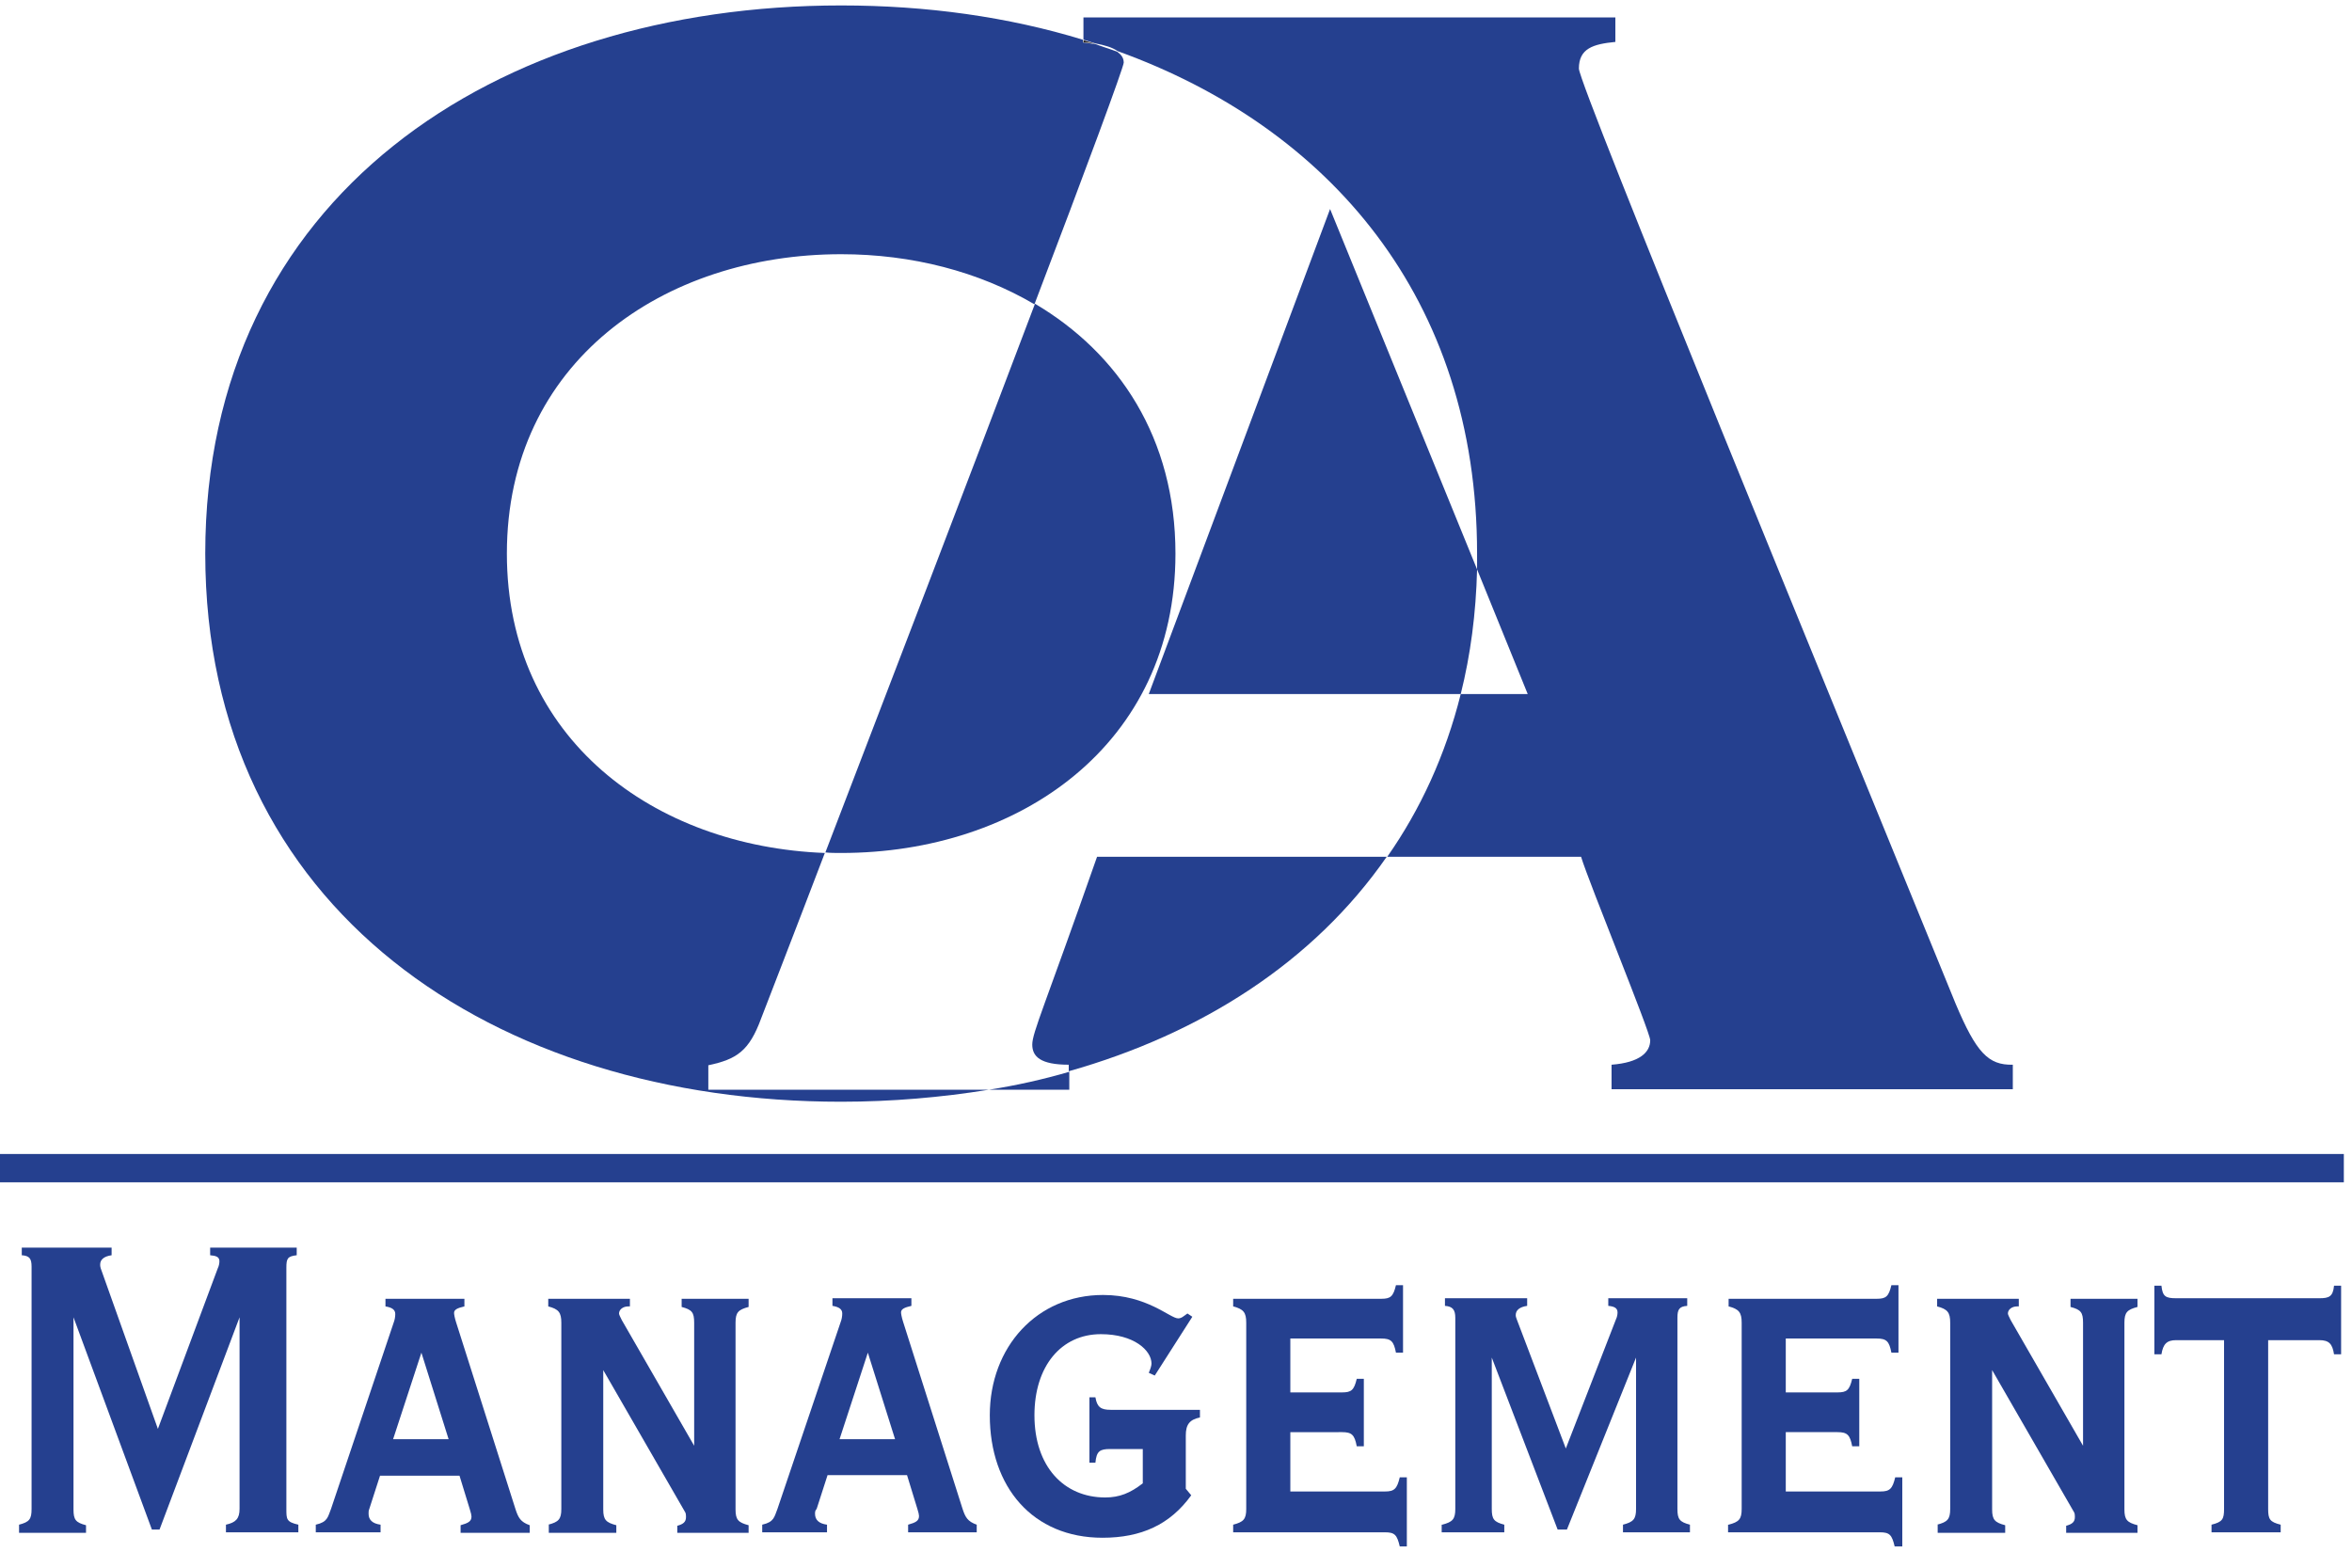
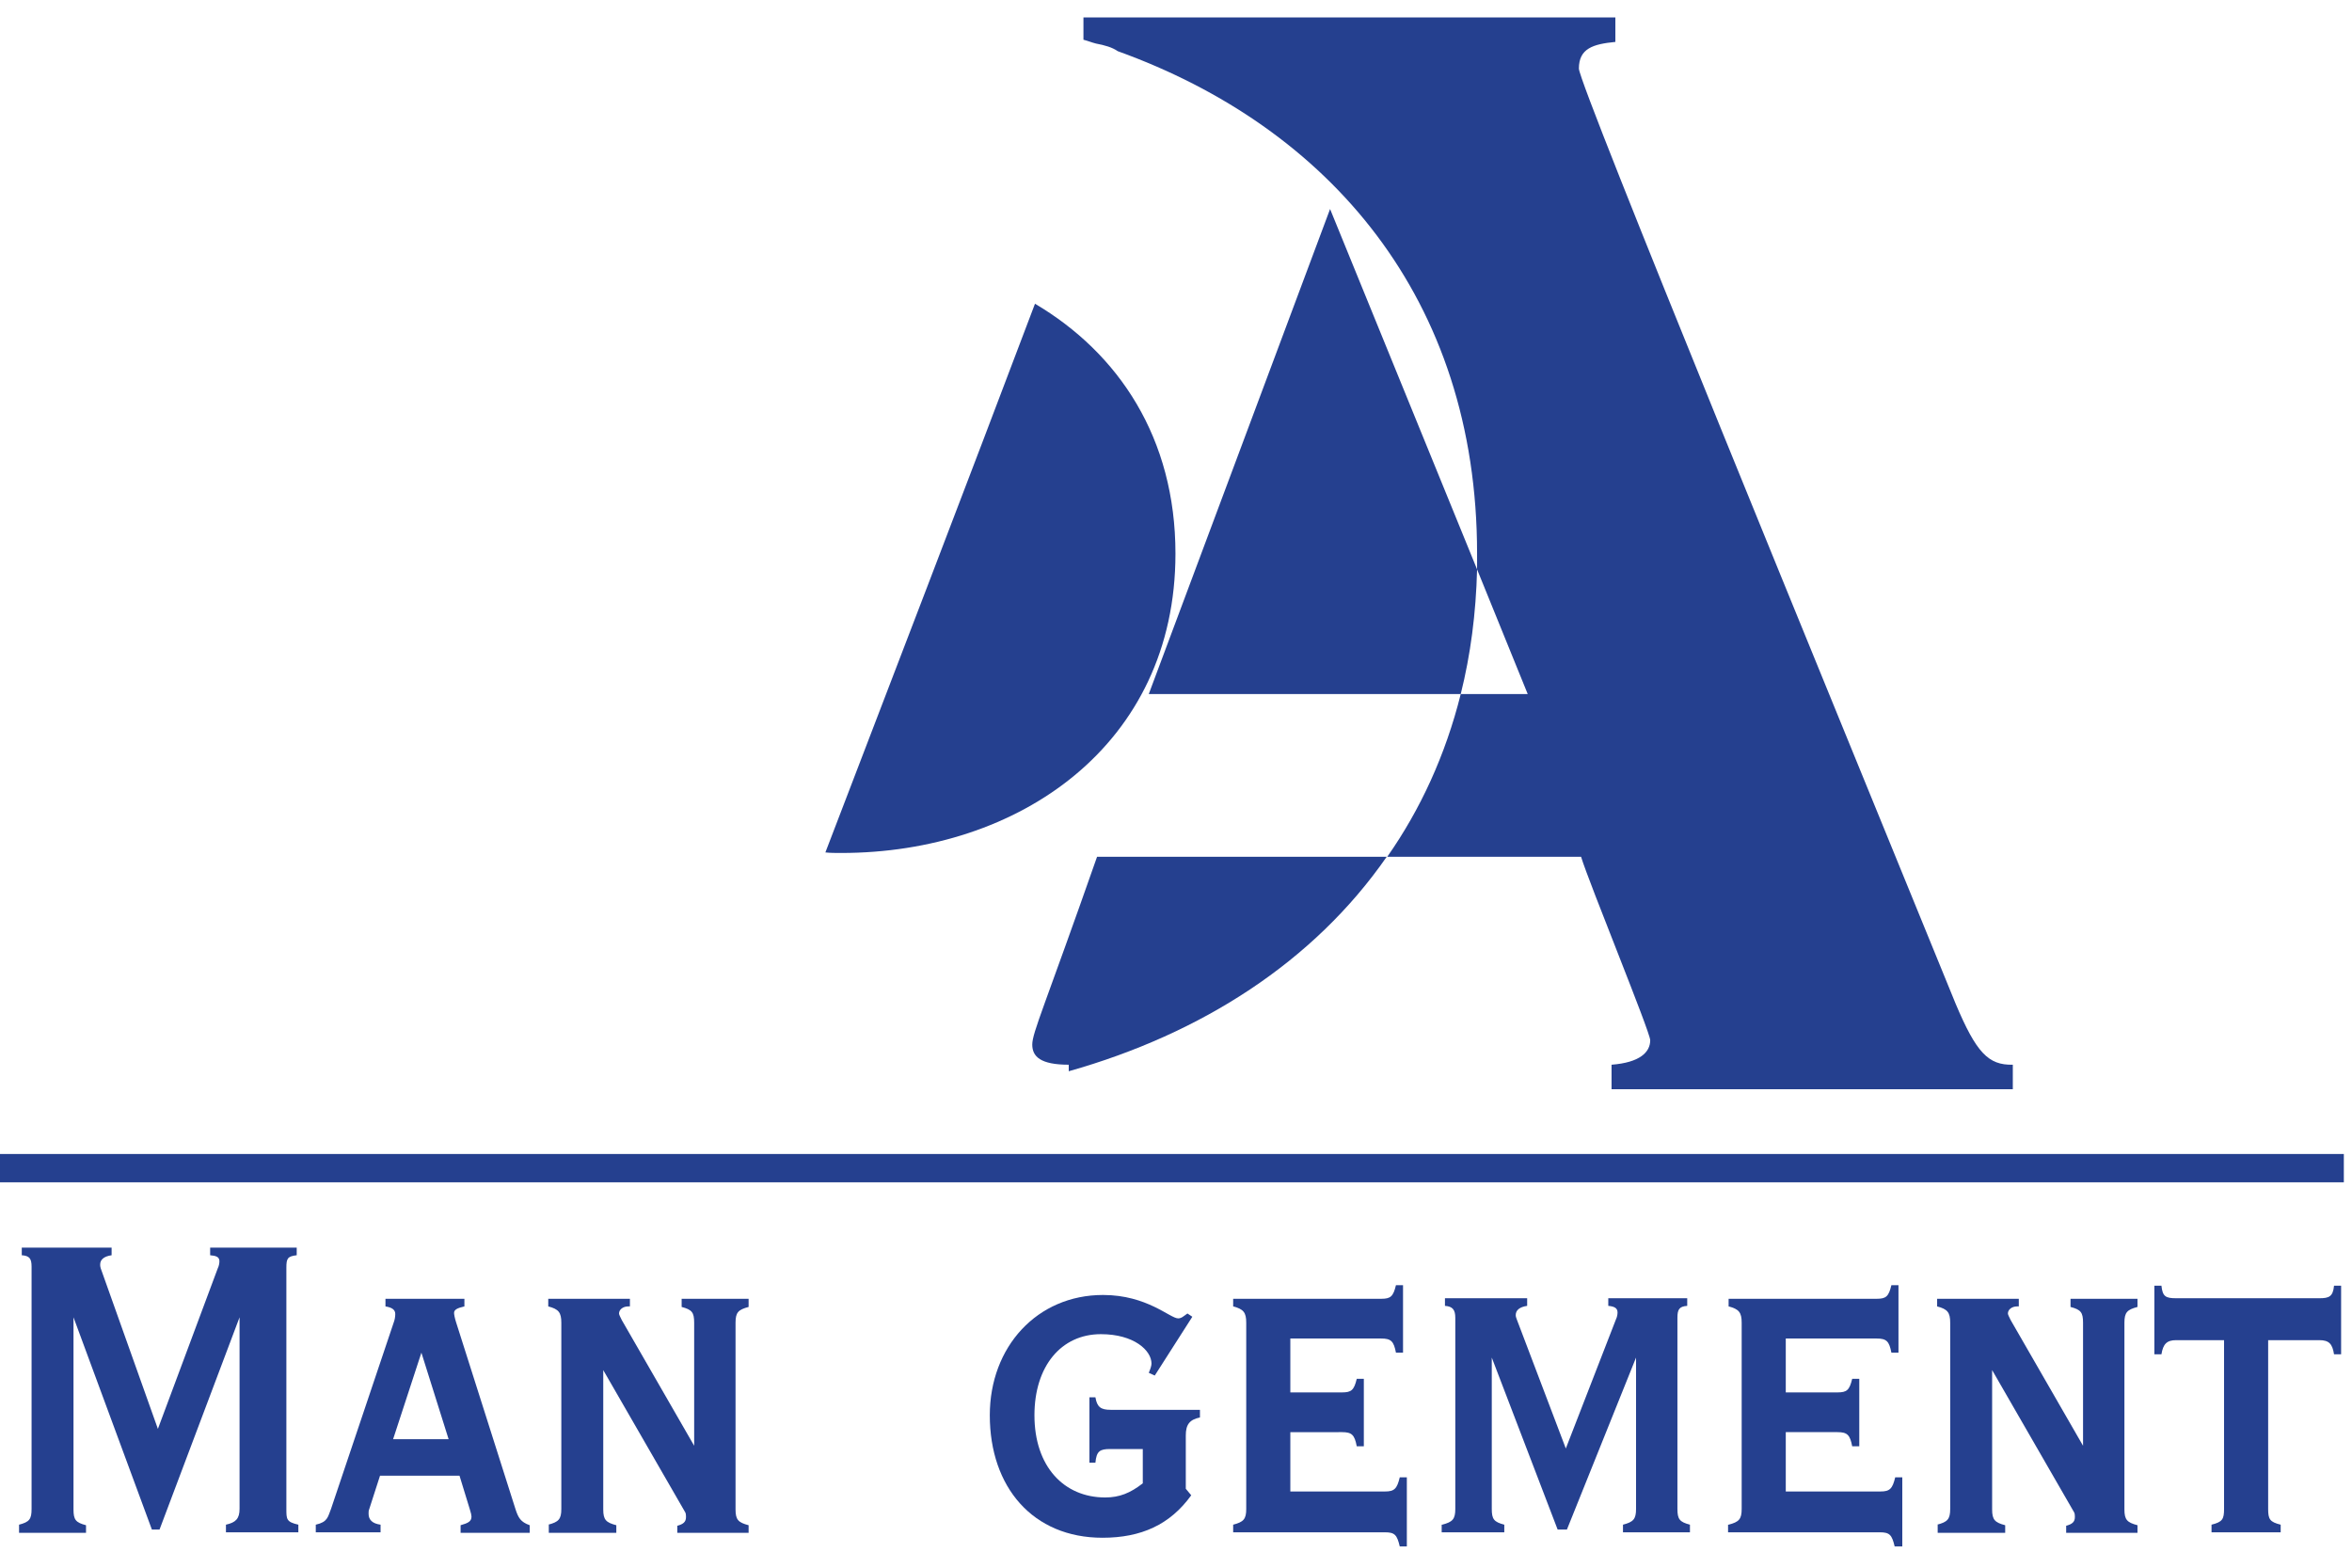
<svg xmlns="http://www.w3.org/2000/svg" version="1.1" id="Layer_1" x="0px" y="0px" viewBox="0 0 432 288" style="enable-background:new 0 0 432 288;" xml:space="preserve">
  <style type="text/css">
	.st0{fill:#25408F;}
	.st1{fill:#231F20;}
</style>
  <g>
    <g>
      <polygon class="st0" points="0,212 430.5,212 430.5,217.2 0,217.2 0,212   " />
      <path class="st0" d="M211,127.5h57.3c1.8-7.2,2.8-14.8,3-22.9l-27-66.2L211,127.5L211,127.5z" />
      <path class="st0" d="M189.6,191.9c0,2.2,1.5,3.7,6.7,3.7v1.2c24.4-6.9,45-20.1,58.4-39.4h-53.2    C191.9,184.8,189.6,189.7,189.6,191.9L189.6,191.9z" />
-       <path class="st0" d="M130.1,195.7c5.2-1.1,7.5-2.6,9.7-8.6c0.8-2.1,5.4-13.9,11.7-30.4c-31.3-1.2-58.4-20.9-58.4-55    c0-35.2,28.8-55,61.4-55c13,0,25.3,3.2,35.5,9.2c9.5-24.9,16.4-43.6,16.4-44.4c0-0.9-0.5-1.5-1.2-2c-1.3-0.5-2.7-0.9-4-1.4    c-0.8-0.1-1.5-0.2-2.3-0.3V7.3C185.2,3.1,170.2,1,154.5,1C90.9,1,37.7,36.2,37.7,101.7c0,65.5,53.2,100.7,116.8,100.7    c9.3,0,18.4-0.8,27.1-2.2h-51.5V195.7L130.1,195.7z" />
-       <path class="st0" d="M196.4,200.2v-3.3c-4.8,1.4-9.7,2.5-14.8,3.3H196.4L196.4,200.2z" />
      <path class="st0" d="M154.5,156.7c32.6,0,61.4-19.8,61.4-55c0-21.2-10.4-36.8-25.8-45.9c-11.9,31.5-27.8,72.9-38.5,100.8    C152.5,156.7,153.5,156.7,154.5,156.7L154.5,156.7z" />
      <path class="st0" d="M359.2,184.4C336,127.5,290,15.6,290,12.6c0-3.7,2.6-4.5,6.7-4.9V3.2H199v4.1c0.8,0.2,1.5,0.5,2.3,0.7    c1.6,0.3,3,0.7,4,1.4c38.8,14,66,45.4,66,92.3c0,1,0,1.9,0,2.9l9.3,22.9h-12.3c-2.8,11.2-7.4,21.2-13.5,29.9h35.6    c1.5,4.9,12.7,32.2,12.7,33.7c0,2.2-1.9,4.1-7.1,4.5v4.5h73.7v-4.5C365.2,195.7,363,193.4,359.2,184.4L359.2,184.4z" />
-       <path class="st1" d="M201.3,8.1c-0.7-0.2-1.5-0.5-2.3-0.7v0.4C199.7,7.8,200.5,7.9,201.3,8.1L201.3,8.1z" />
    </g>
    <g>
      <path class="st0" d="M3.5,280.1c1.9-0.5,2.3-1,2.3-2.9v-44.5c0-1.5-0.4-2-1.8-2.1v-1.4h16.5v1.4c-1.4,0.2-2.1,0.8-2.1,1.7    c0,0.2,0,0.4,0.1,0.7L29,262.5L40,233c0.2-0.4,0.3-0.9,0.3-1.3c0-0.8-0.6-1-1.7-1.1v-1.4h15.9v1.4c-1.7,0.2-1.9,0.6-1.9,2.3v44.3    c0,1.9,0,2.4,2.2,2.9v1.4H41.5v-1.4c1.8-0.4,2.5-1.1,2.5-2.9V242L29.3,281h-1.4L13.5,242v35.3c0,1.9,0.4,2.4,2.3,2.9v1.4H3.5    V280.1z" />
      <path class="st0" d="M67.7,278.1c0,1.1,0.7,1.8,2.2,2v1.4H58v-1.4c2.2-0.5,2.2-1.4,2.8-2.9L72.3,243c0.2-0.5,0.3-1.1,0.3-1.6    c0-0.8-0.6-1.2-1.8-1.4v-1.4h14.5v1.4c-1.3,0.3-1.9,0.6-1.9,1.2c0,0.2,0.1,0.9,0.4,1.8l10.9,34.3c0.5,1.5,0.9,2.3,2.6,2.9v1.4    H84.6v-1.4c1.4-0.4,2-0.7,2-1.6c0-0.2-0.1-0.7-0.3-1.3l-1.9-6.2H69.8l-2,6.2C67.7,277.5,67.7,277.8,67.7,278.1z M82.4,264.4    l-5-15.9l-5.2,15.9H82.4z" />
      <path class="st0" d="M100.7,280.1c1.9-0.5,2.4-1,2.4-2.9V243c0-1.9-0.5-2.5-2.4-3v-1.4h15v1.4h-0.3c-1,0-1.7,0.6-1.7,1.3    c0,0.2,0.2,0.6,0.5,1.2l13.3,23.1V243c0-1.9-0.4-2.4-2.3-2.9v-1.5h12.3v1.5c-1.9,0.5-2.4,1-2.4,2.9v34.3c0,1.9,0.5,2.4,2.4,2.9    v1.4h-13.1v-1.3c1.1-0.3,1.6-0.7,1.6-1.6c0-0.2,0-0.5-0.1-0.8l-15.1-26.2v25.6c0,1.9,0.5,2.4,2.4,2.9v1.4h-12.4V280.1z" />
-       <path class="st0" d="M149.7,278.1c0,1.1,0.7,1.8,2.2,2v1.4H140v-1.4c2.2-0.5,2.2-1.4,2.8-2.9l11.6-34.3c0.2-0.5,0.3-1.1,0.3-1.6    c0-0.8-0.6-1.2-1.8-1.4v-1.4h14.5v1.4c-1.3,0.3-1.9,0.6-1.9,1.2c0,0.2,0.1,0.9,0.4,1.8l10.9,34.3c0.5,1.5,0.9,2.3,2.6,2.9v1.4    h-12.6v-1.4c1.4-0.4,2-0.7,2-1.6c0-0.2-0.1-0.7-0.3-1.3l-1.9-6.2h-14.6l-2,6.2C149.7,277.5,149.7,277.8,149.7,278.1z M164.4,264.4    l-5-15.9l-5.2,15.9H164.4z" />
      <path class="st0" d="M202.5,282.5c-12.8,0-20.7-9.3-20.7-22.5c0-12.6,8.7-22.1,20.8-22.1c8.1,0,12.3,4.3,13.8,4.3    c0.6,0,1-0.4,1.7-0.9l0.9,0.6l-6.9,10.8l-1.1-0.5c0.3-0.7,0.5-1.3,0.5-1.7c0-2.4-3.2-5.4-9.3-5.4c-7.3,0-12.2,5.9-12.2,14.9    c0,9.4,5.4,15.1,13,15.1c2.6,0,4.6-0.8,6.9-2.6v-6.3h-6c-1.9,0-2.5,0.4-2.7,2.5h-1.1v-12h1.1c0.3,1.8,1,2.3,2.8,2.3h16.4v1.4    c-1.9,0.4-2.6,1.3-2.6,3.3v9.8l1,1.2C214.9,280.1,209.6,282.5,202.5,282.5z" />
      <path class="st0" d="M226.5,280.1c1.9-0.5,2.4-1,2.4-2.9V243c0-1.9-0.5-2.5-2.4-3v-1.4h27.2c1.7,0,2.2-0.4,2.7-2.5h1.3v12.4h-1.3    c-0.4-2.1-0.9-2.6-2.7-2.6H237v9.9h9.5c1.7,0,2.2-0.4,2.7-2.5h1.3v12.4h-1.3c-0.4-2.1-0.9-2.6-2.7-2.6H237V274h17.4    c1.7,0,2.2-0.5,2.7-2.6h1.3v12.7h-1.3c-0.5-2.1-0.9-2.6-2.7-2.6h-27.9V280.1z" />
      <path class="st0" d="M264.9,280.1c1.9-0.5,2.4-1,2.4-2.9v-35.1c0-1.5-0.5-2.1-1.9-2.2v-1.4h15.1v1.4c-1.4,0.2-2.1,0.8-2.1,1.7    c0,0.3,0.1,0.5,0.2,0.8l9,23.7l9.2-23.7c0.2-0.4,0.3-0.9,0.3-1.3c0-0.8-0.6-1.1-1.7-1.2v-1.4h14.5v1.4c-1.5,0.1-1.8,0.7-1.8,2.2    v35.1c0,1.9,0.4,2.4,2.3,2.9v1.4h-12.3v-1.4c1.9-0.5,2.4-1,2.4-2.9v-27.8L287.8,281h-1.7l-12.1-31.6v27.8c0,1.9,0.4,2.4,2.3,2.9    v1.4h-11.5V280.1z" />
      <path class="st0" d="M317.5,280.1c1.9-0.5,2.4-1,2.4-2.9V243c0-1.9-0.5-2.5-2.4-3v-1.4h27.2c1.7,0,2.2-0.4,2.7-2.5h1.3v12.4h-1.3    c-0.4-2.1-0.9-2.6-2.7-2.6h-16.7v9.9h9.5c1.7,0,2.2-0.4,2.7-2.5h1.3v12.4h-1.3c-0.4-2.1-0.9-2.6-2.7-2.6h-9.5V274h17.4    c1.7,0,2.2-0.5,2.7-2.6h1.3v12.7H348c-0.5-2.1-0.9-2.6-2.7-2.6h-27.9V280.1z" />
      <path class="st0" d="M355.8,280.1c1.9-0.5,2.4-1,2.4-2.9V243c0-1.9-0.5-2.5-2.4-3v-1.4h15v1.4h-0.3c-1,0-1.7,0.6-1.7,1.3    c0,0.2,0.2,0.6,0.5,1.2l13.3,23.1V243c0-1.9-0.4-2.4-2.3-2.9v-1.5h12.3v1.5c-1.9,0.5-2.4,1-2.4,2.9v34.3c0,1.9,0.5,2.4,2.4,2.9    v1.4h-13.1v-1.3c1.1-0.3,1.6-0.7,1.6-1.6c0-0.2,0-0.5-0.1-0.8l-15.1-26.2v25.6c0,1.9,0.5,2.4,2.4,2.9v1.4h-12.4V280.1z" />
      <path class="st0" d="M406.2,280.1c2-0.5,2.3-1,2.3-2.9v-31h-8.8c-1.7,0-2.4,0.7-2.7,2.6h-1.3v-12.6h1.3c0.2,2,0.8,2.3,2.7,2.3H426    c1.8,0,2.5-0.3,2.7-2.3h1.3v12.6h-1.3c-0.3-1.9-0.9-2.6-2.7-2.6h-9.4v31c0,1.9,0.3,2.4,2.3,2.9v1.4h-12.7V280.1z" />
    </g>
  </g>
</svg>